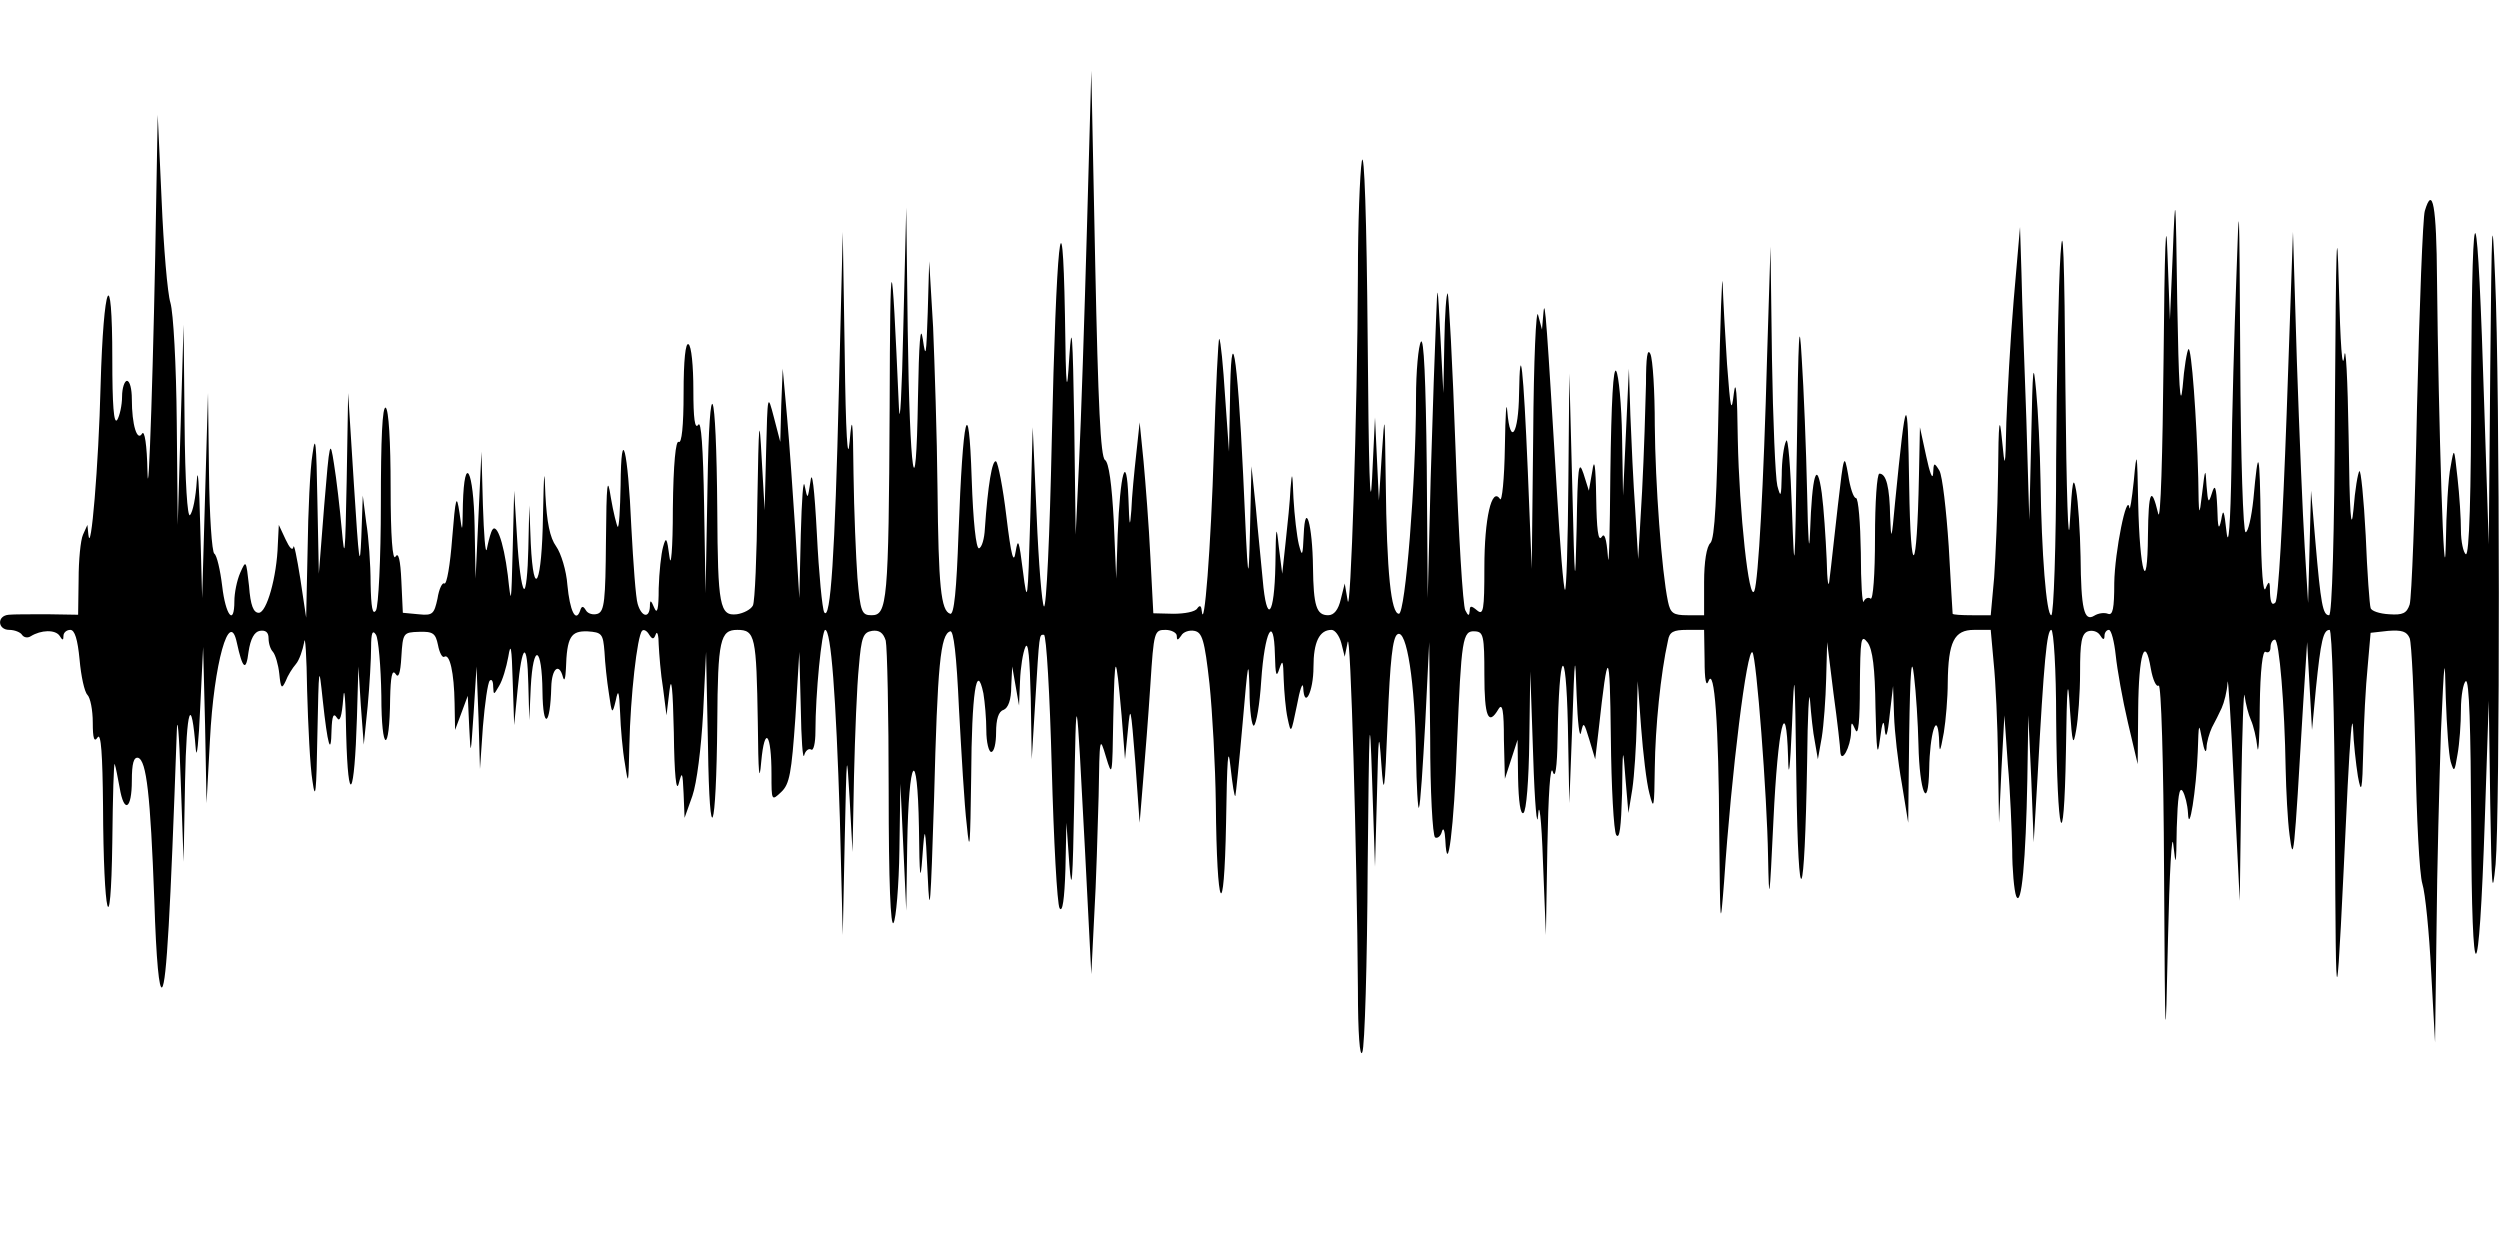
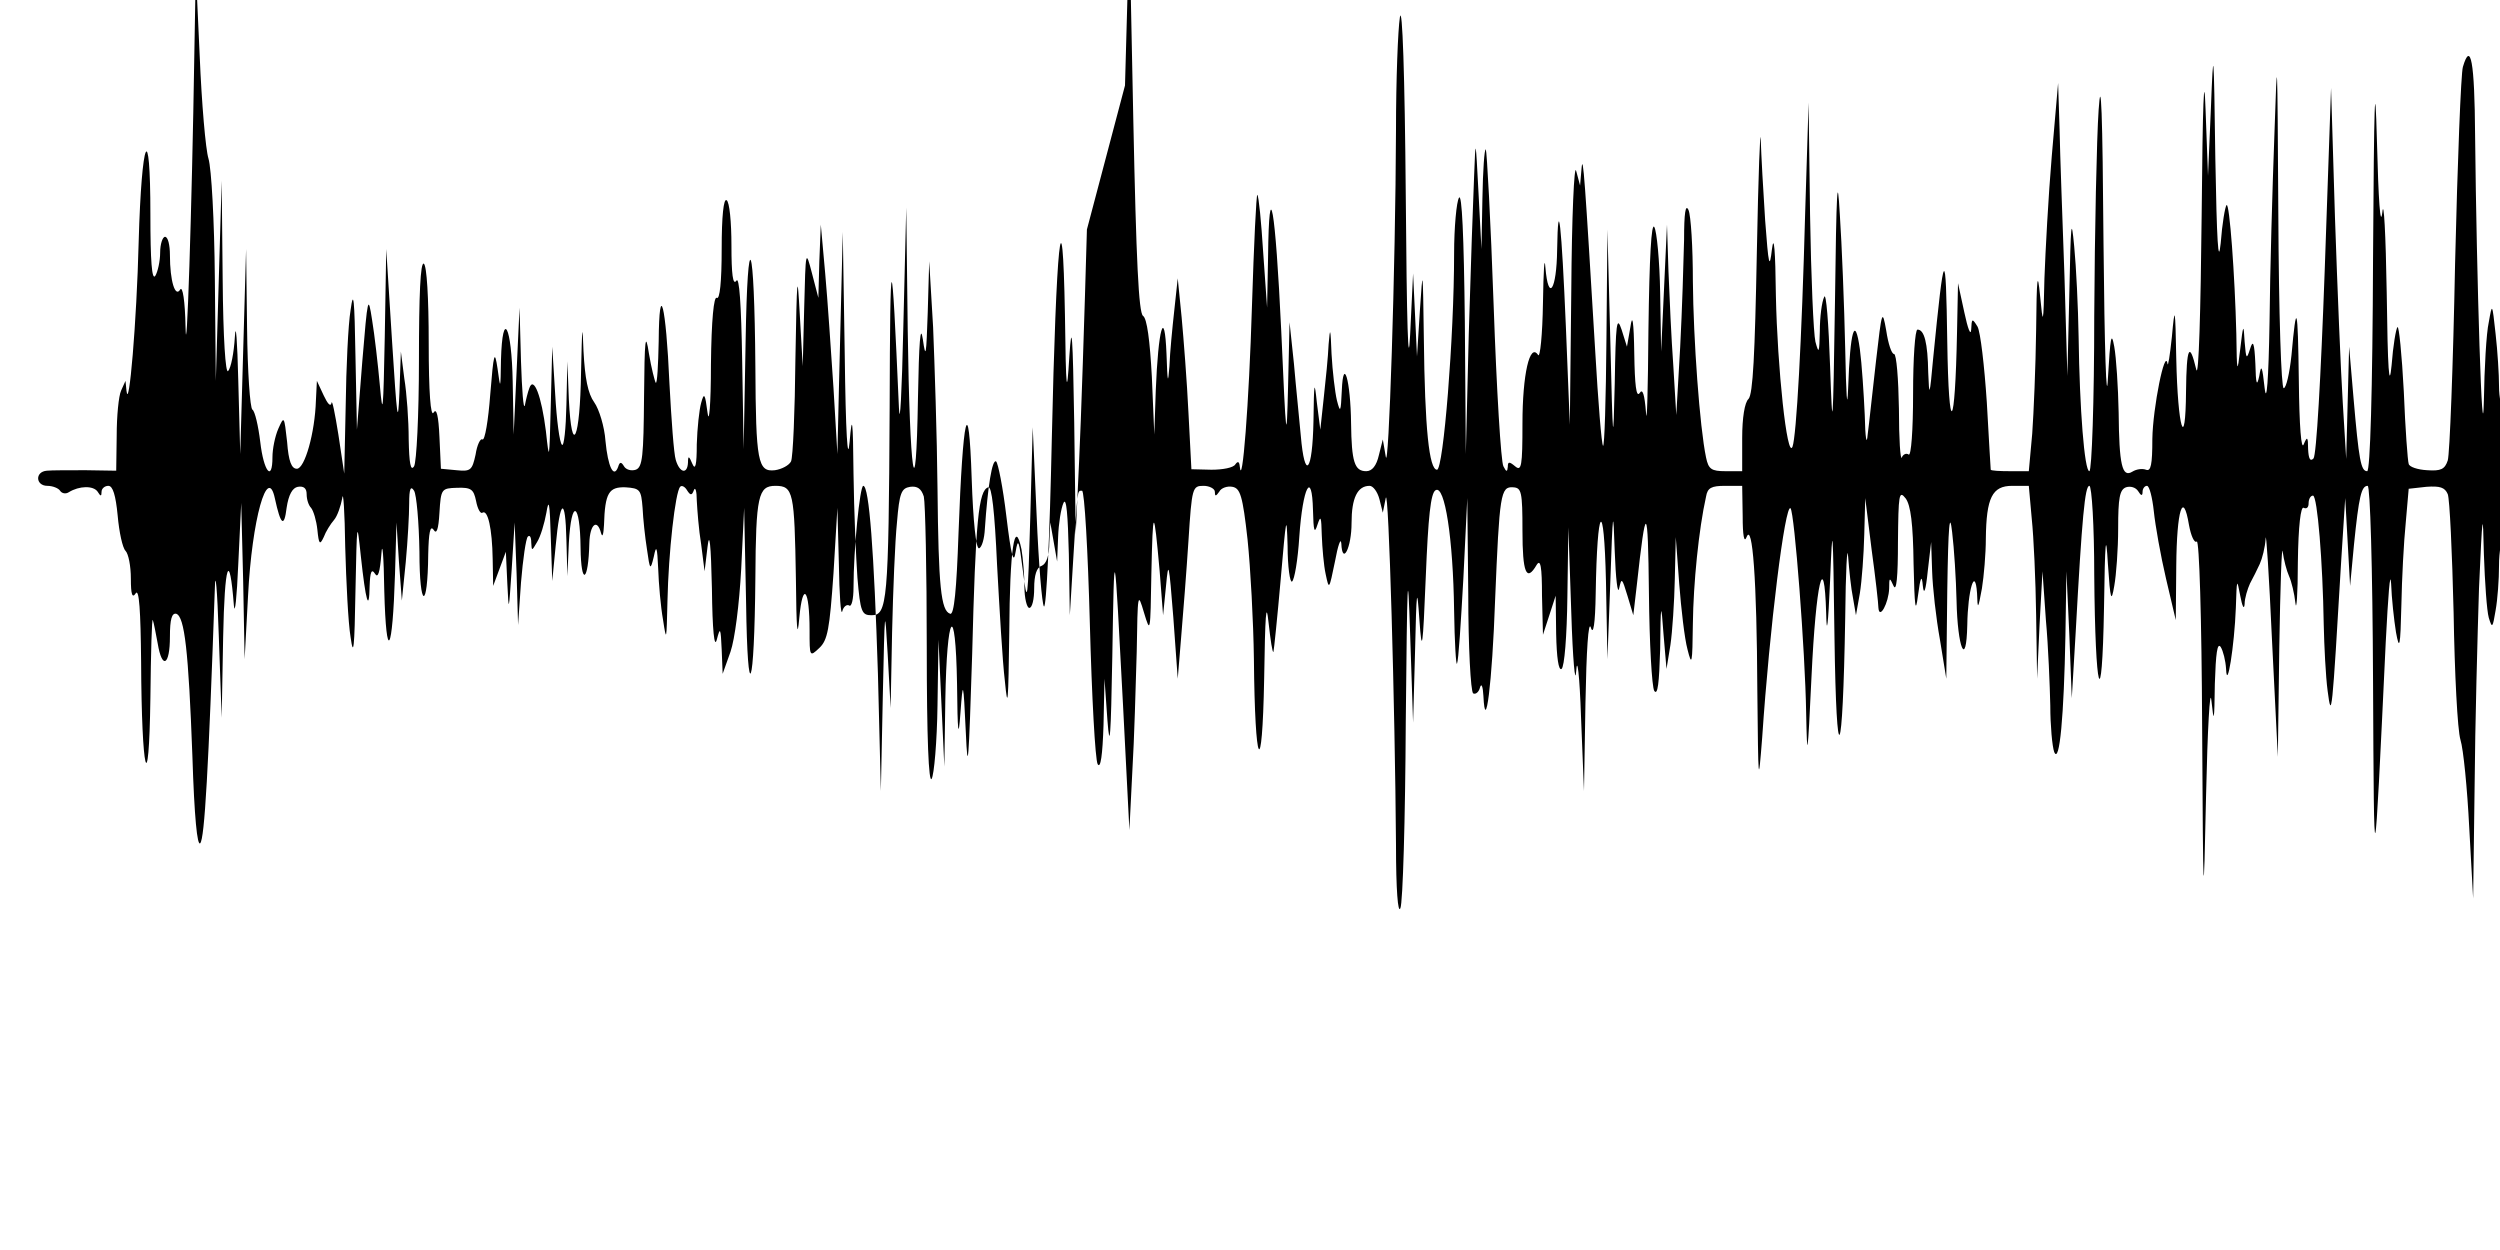
<svg xmlns="http://www.w3.org/2000/svg" version="1.0" width="512pt" height="256pt" viewBox="0 0 512 256" preserveAspectRatio="none">
  <g id="403581mp3">
    <g transform="translate(0,256) scale(0.1,-0.1)" stroke="none">
-       <path d="M2226 2090 c-5 -179 -12 -392 -16 -475 l-7 -150 -3 230 c-3 181 -5 210 -10 135 -5 -84 -7 -75 -9 85 -5 276 -18 149 -27 -258 -4 -191 -11 -344 -16 -339 -4 4 -11 89 -15 187 l-8 180 -5 -185 c-5 -175 -6 -181 -15 -110 -8 64 -10 70 -15 40 -4 -27 -9 -10 -19 73 -7 59 -17 109 -21 112 -8 5 -17 -50 -23 -138 -1 -20 -6 -38 -12 -40 -6 -1 -12 54 -15 143 -6 182 -18 133 -27 -113 -4 -115 -9 -167 -17 -164 -19 6 -24 55 -26 257 -1 107 -6 256 -9 330 l-8 135 -3 -105 c-3 -88 -4 -97 -10 -55 -5 34 -8 -6 -10 -120 -4 -246 -17 -159 -21 140 l-3 250 -6 -245 c-3 -135 -7 -209 -9 -165 -15 343 -18 343 -19 0 -2 -399 -5 -425 -37 -425 -20 0 -23 6 -29 77 -3 42 -7 137 -8 212 -1 114 -3 125 -8 66 -4 -46 -8 16 -10 180 l-4 250 -8 -325 c-8 -333 -17 -474 -30 -454 -4 7 -11 79 -15 160 -5 95 -10 134 -13 109 -6 -39 -6 -39 -12 -10 -3 17 -6 -28 -8 -100 l-3 -130 -8 135 c-5 74 -12 180 -17 235 l-9 100 -3 -75 -2 -75 -13 50 c-13 50 -13 49 -16 -70 l-3 -120 -6 105 c-5 93 -6 82 -9 -90 -1 -107 -5 -202 -9 -210 -4 -8 -19 -16 -33 -18 -35 -4 -39 17 -40 212 -2 264 -16 299 -20 51 l-4 -220 -3 180 c-2 119 -6 175 -12 165 -7 -10 -10 13 -10 72 0 48 -4 90 -10 93 -6 4 -10 -32 -10 -100 0 -68 -4 -104 -10 -100 -6 4 -11 -44 -12 -137 0 -83 -4 -124 -7 -98 -5 39 -7 42 -13 20 -4 -14 -8 -52 -9 -85 0 -43 -3 -54 -9 -40 -7 17 -9 17 -9 3 -1 -25 -17 -22 -25 5 -4 12 -9 83 -13 157 -7 161 -21 216 -22 86 -1 -49 -3 -87 -6 -85 -2 3 -9 30 -14 60 -7 46 -9 32 -10 -89 -1 -121 -3 -144 -17 -149 -9 -3 -20 0 -24 7 -6 10 -9 9 -12 -1 -9 -25 -21 0 -26 53 -2 29 -13 65 -23 79 -13 18 -19 49 -22 105 -2 61 -3 52 -5 -43 -2 -138 -19 -177 -25 -56 l-3 78 -2 -89 c-1 -49 -5 -86 -9 -82 -5 4 -11 51 -14 104 l-6 97 -3 -120 c-3 -115 -3 -117 -10 -53 -9 72 -25 114 -34 88 -3 -8 -7 -24 -9 -35 -3 -11 -6 30 -8 90 l-3 110 -6 -130 -6 -130 -2 108 c-2 115 -21 151 -24 45 -1 -61 -1 -62 -7 -18 -6 40 -8 33 -15 -53 -4 -53 -11 -95 -16 -92 -4 3 -11 -11 -14 -31 -7 -32 -10 -35 -39 -32 l-32 3 -3 65 c-2 44 -6 60 -12 50 -6 -10 -10 41 -10 142 0 94 -4 159 -10 163 -7 4 -10 -64 -10 -197 0 -114 -5 -210 -10 -218 -7 -11 -10 6 -11 55 0 39 -4 95 -9 125 l-7 55 -3 -85 c-3 -70 -5 -52 -15 105 l-12 190 -3 -180 c-3 -152 -4 -167 -10 -100 -4 44 -11 105 -16 135 -8 52 -9 48 -20 -85 l-11 -140 -3 150 c-2 119 -4 139 -10 95 -5 -30 -9 -118 -10 -195 l-3 -140 -12 80 c-7 44 -13 73 -14 65 -2 -9 -8 -2 -16 15 l-14 30 -2 -40 c-2 -67 -23 -140 -39 -140 -11 0 -17 15 -20 55 -6 53 -6 54 -18 27 -7 -16 -12 -42 -12 -58 0 -52 -18 -30 -25 31 -4 33 -11 63 -16 66 -5 3 -10 78 -11 167 l-2 162 -6 -210 -6 -210 -4 150 c-2 83 -5 123 -7 90 -2 -33 -8 -64 -14 -70 -5 -5 -10 65 -11 190 l-2 200 -6 -205 -6 -205 -2 210 c-1 118 -7 225 -13 245 -6 19 -14 114 -18 210 l-8 175 -3 -170 c-5 -322 -16 -650 -18 -560 -1 54 -6 85 -11 77 -10 -17 -21 17 -21 71 0 20 -4 37 -10 37 -5 0 -10 -15 -10 -32 0 -18 -5 -40 -10 -48 -7 -10 -10 31 -10 125 0 200 -18 159 -24 -55 -4 -163 -20 -351 -25 -305 l-2 20 -9 -20 c-5 -11 -9 -52 -9 -92 l-1 -72 -62 1 c-35 0 -71 0 -80 -1 -25 -2 -23 -31 1 -31 11 0 23 -5 26 -10 4 -6 12 -7 18 -3 21 13 50 14 59 1 6 -10 8 -10 8 0 0 6 6 12 14 12 9 0 15 -19 19 -61 3 -34 10 -66 16 -72 6 -6 11 -31 11 -57 0 -33 3 -41 10 -30 7 10 10 -36 11 -140 1 -229 16 -289 19 -75 1 94 3 166 5 160 2 -5 6 -27 10 -48 9 -54 25 -45 25 14 0 36 4 49 13 47 17 -6 25 -75 33 -291 4 -127 10 -185 16 -179 9 9 17 152 30 522 1 41 5 -1 8 -95 l6 -170 3 165 c3 152 13 180 22 65 2 -22 6 16 9 85 l6 125 4 -160 3 -160 7 130 c8 157 40 270 55 199 12 -55 19 -60 24 -19 4 27 12 41 23 43 12 2 18 -3 18 -15 0 -11 4 -23 9 -28 5 -6 11 -26 13 -45 3 -30 5 -32 13 -15 4 11 14 27 21 35 7 8 14 29 17 45 2 17 5 -28 6 -100 2 -71 6 -155 11 -185 6 -43 8 -23 10 95 3 144 3 147 11 71 10 -93 17 -117 18 -61 1 29 4 36 11 25 6 -10 10 2 13 40 2 30 5 -3 6 -75 4 -151 17 -129 22 35 l3 105 5 -80 6 -80 8 79 c4 43 7 97 7 120 0 30 3 37 10 26 5 -8 10 -64 11 -125 0 -118 17 -122 18 -5 1 44 4 60 11 50 6 -10 10 0 12 35 3 49 4 50 36 51 29 1 34 -3 39 -27 3 -16 9 -27 13 -24 11 7 20 -32 21 -95 l1 -55 13 35 13 35 3 -65 c3 -61 3 -59 9 30 l6 95 4 -105 3 -105 6 87 c4 48 10 90 14 94 4 4 7 -1 7 -12 1 -18 1 -18 12 1 7 11 15 38 19 60 5 31 7 20 9 -50 l3 -90 7 72 c9 97 20 103 22 12 l2 -74 3 68 c5 92 23 85 24 -10 1 -79 16 -71 18 10 1 38 16 51 24 20 3 -10 5 -2 6 17 2 66 10 78 44 77 30 -2 32 -5 35 -42 1 -22 5 -60 9 -85 6 -43 7 -44 14 -15 5 25 7 21 9 -25 1 -30 5 -77 10 -105 7 -46 7 -42 9 40 2 98 16 223 26 233 3 4 10 0 14 -7 7 -11 10 -11 14 0 3 8 6 -2 6 -21 1 -19 4 -60 9 -90 l7 -55 6 50 c4 34 7 6 9 -85 1 -87 5 -124 10 -105 7 27 8 24 10 -20 l2 -50 16 45 c9 26 18 97 22 170 l6 125 4 -195 c3 -217 17 -181 19 51 1 169 6 189 41 189 37 0 39 -13 42 -190 1 -105 3 -127 7 -80 7 76 21 59 21 -26 0 -54 0 -55 20 -36 17 16 21 38 29 153 l8 134 3 -115 c1 -63 4 -107 7 -97 2 9 9 15 14 12 5 -4 9 13 9 37 0 77 13 208 20 208 12 0 22 -134 30 -385 l6 -240 4 195 c4 183 4 188 10 85 l6 -110 3 155 c2 85 6 187 10 225 5 61 9 70 27 73 15 2 23 -4 28 -20 3 -13 6 -151 6 -308 0 -188 4 -280 10 -270 5 8 11 76 12 150 l2 135 6 -130 6 -130 2 135 c3 182 21 208 24 35 1 -103 3 -116 7 -60 5 68 6 68 11 -40 4 -91 6 -62 13 160 7 274 13 336 33 342 7 3 13 -48 18 -159 5 -90 11 -197 16 -238 6 -62 7 -45 9 100 1 171 11 237 25 170 3 -18 6 -52 6 -76 0 -24 5 -44 10 -44 6 0 10 18 10 40 0 27 5 43 15 46 10 4 16 21 16 48 l2 41 7 -40 7 -40 2 50 c1 28 6 59 11 70 6 13 9 -24 11 -105 l2 -125 7 115 c9 146 8 140 18 140 5 0 12 -122 16 -272 4 -150 11 -279 16 -288 6 -10 10 18 12 80 l2 95 6 -85 c5 -65 7 -35 10 130 4 246 4 244 22 -100 l13 -255 6 120 c4 66 7 176 9 245 2 121 2 124 15 80 13 -43 13 -41 15 80 3 138 5 139 17 5 l7 -90 6 60 c5 54 6 48 15 -65 l9 -125 7 85 c4 47 11 136 15 198 7 109 8 112 31 112 12 0 23 -6 23 -12 0 -10 2 -10 9 0 4 8 17 12 27 10 16 -3 21 -18 31 -108 6 -58 12 -168 13 -245 2 -223 17 -253 21 -40 2 131 4 162 9 115 4 -36 8 -63 10 -60 1 3 8 70 15 150 11 127 12 135 14 67 0 -43 5 -76 9 -73 5 3 12 44 15 92 7 102 26 138 28 54 1 -43 3 -49 9 -30 7 21 8 17 9 -21 1 -26 4 -62 8 -80 7 -33 7 -32 19 26 6 33 12 50 13 37 2 -46 21 -9 21 42 0 51 12 76 37 76 7 0 16 -12 20 -27 l7 -28 6 30 c6 30 19 -430 21 -710 0 -93 4 -142 9 -130 5 11 10 182 11 380 3 304 4 332 9 180 l6 -180 4 145 c3 130 4 137 9 65 5 -71 7 -60 13 89 5 123 10 171 20 177 19 12 36 -99 38 -246 1 -66 4 -115 6 -109 3 6 8 85 13 175 l8 164 2 -197 c0 -108 5 -199 10 -203 5 -3 12 3 14 12 3 10 6 2 7 -17 4 -83 18 24 24 197 9 216 11 232 37 230 17 -1 19 -9 19 -89 0 -86 8 -106 29 -70 8 13 11 -3 11 -63 l2 -80 13 40 13 40 1 -78 c1 -49 5 -76 11 -72 6 4 11 67 12 148 l2 142 6 -175 c3 -96 8 -150 10 -120 2 33 7 -5 10 -95 l6 -150 3 180 c2 109 6 170 11 155 5 -17 9 6 10 70 3 182 17 199 21 25 l3 -160 6 160 c5 148 6 153 9 60 2 -55 6 -89 9 -75 5 23 6 21 17 -15 l12 -40 7 60 c19 173 23 171 25 -15 1 -102 6 -192 11 -200 7 -10 10 16 12 85 1 98 2 99 7 30 l6 -70 8 49 c4 27 8 88 9 135 l2 86 7 -95 c4 -52 11 -113 17 -135 9 -36 10 -30 11 53 1 82 12 193 27 260 3 18 11 22 39 22 l35 0 1 -62 c0 -40 3 -56 8 -43 12 31 21 -86 22 -314 2 -192 2 -198 10 -96 15 224 47 480 58 469 8 -8 30 -292 32 -419 2 -100 3 -94 11 75 9 191 26 265 30 129 1 -49 4 -26 8 66 5 128 6 119 9 -115 4 -284 17 -261 22 40 1 96 4 153 6 125 2 -27 6 -66 10 -85 l6 -35 8 45 c4 25 8 79 9 120 l2 75 13 -105 c8 -58 14 -112 14 -120 2 -25 21 10 22 40 0 23 1 23 9 5 6 -13 9 19 9 89 1 99 2 108 16 90 10 -14 15 -51 16 -134 2 -89 4 -104 9 -65 5 39 8 44 10 20 2 -20 6 -10 10 30 l7 60 2 -60 c1 -33 8 -96 16 -140 l13 -80 2 180 c2 136 5 165 10 120 4 -33 8 -96 9 -140 2 -97 20 -141 22 -50 1 71 16 122 20 65 1 -34 2 -34 10 10 4 25 8 71 8 102 1 84 13 108 54 108 l34 0 6 -67 c4 -38 8 -126 9 -198 l2 -130 5 110 6 110 7 -100 c5 -55 8 -134 9 -175 0 -41 4 -84 8 -95 11 -27 20 75 23 239 l2 131 6 -130 5 -130 8 135 c13 237 19 300 28 300 5 0 10 -82 10 -182 2 -245 16 -294 20 -68 2 141 4 158 8 90 5 -75 7 -80 13 -45 4 22 8 75 8 118 0 62 3 79 16 84 9 3 20 0 25 -8 6 -10 9 -10 9 -1 0 6 4 12 9 12 5 0 11 -24 14 -52 3 -29 14 -91 25 -138 l20 -85 1 112 c1 114 14 155 26 83 4 -22 11 -38 16 -34 5 3 10 -152 11 -383 2 -373 3 -378 8 -138 3 138 8 225 11 195 5 -48 6 -44 7 35 2 62 5 85 12 75 5 -8 10 -28 11 -45 2 -47 17 47 20 125 2 60 2 62 9 25 4 -22 8 -30 9 -17 0 12 6 31 11 42 6 11 15 29 20 40 5 11 11 34 12 52 1 18 7 -75 13 -207 l12 -240 3 225 c2 124 5 212 7 195 2 -16 8 -39 13 -50 5 -11 11 -36 13 -55 2 -19 5 18 5 83 1 76 6 116 12 112 6 -3 10 1 10 9 0 9 4 16 9 16 9 0 20 -136 22 -264 1 -45 4 -106 8 -136 8 -61 9 -52 28 270 l8 125 5 -90 5 -90 8 85 c10 98 15 120 28 120 5 0 10 -162 11 -402 2 -425 2 -425 26 82 5 96 9 150 11 120 1 -30 6 -75 10 -100 7 -38 9 -31 11 55 1 55 5 131 9 170 l6 69 36 4 c28 2 38 -1 44 -15 4 -10 9 -119 12 -243 2 -124 8 -241 14 -260 6 -19 14 -100 18 -180 l8 -145 3 230 c1 127 6 309 9 405 7 157 8 164 10 70 2 -58 6 -116 10 -130 7 -23 8 -21 14 15 4 22 7 63 7 92 0 28 5 55 10 58 7 4 10 -96 11 -292 1 -360 16 -354 28 11 l8 241 3 -210 c3 -176 4 -196 11 -125 9 105 9 975 -1 1200 -6 147 -7 125 -10 -190 l-3 -355 -9 275 c-14 457 -25 485 -27 67 0 -243 -4 -366 -11 -362 -5 3 -10 26 -10 49 0 24 -3 72 -7 107 -7 64 -7 64 -14 24 -5 -22 -9 -94 -10 -160 -3 -131 -15 249 -18 543 -1 151 -9 194 -25 140 -4 -13 -11 -194 -16 -403 -4 -209 -11 -390 -15 -403 -6 -18 -14 -22 -42 -20 -20 1 -37 7 -38 13 -2 5 -7 72 -10 148 -4 76 -10 136 -13 132 -3 -3 -9 -38 -12 -78 -5 -52 -8 -10 -10 148 -2 121 -6 195 -9 165 -4 -33 -8 25 -11 145 -4 149 -6 88 -8 -237 -1 -278 -6 -438 -12 -438 -13 0 -17 23 -28 150 l-9 105 -3 -115 -3 -115 -7 115 c-4 63 -11 234 -16 380 l-8 265 -13 -374 c-8 -221 -17 -379 -23 -385 -7 -7 -10 0 -11 19 0 26 -2 27 -9 10 -5 -13 -9 36 -10 130 -2 157 -5 164 -15 53 -4 -38 -11 -68 -16 -68 -5 0 -10 148 -11 358 -2 331 -2 343 -8 162 -4 -107 -9 -280 -10 -385 -2 -119 -6 -169 -10 -135 -5 46 -7 50 -11 25 -5 -23 -7 -17 -8 25 -2 44 -5 50 -11 30 -7 -22 -8 -21 -11 15 -2 38 -3 37 -9 -15 -6 -52 -7 -50 -8 31 -3 121 -14 270 -20 264 -3 -3 -9 -38 -12 -78 -5 -49 -8 5 -11 173 -3 228 -4 235 -9 105 l-6 -140 -5 135 c-3 89 -6 15 -8 -215 -2 -197 -6 -336 -11 -317 -14 59 -20 47 -21 -44 -1 -129 -17 -76 -20 66 -2 108 -3 111 -9 45 -4 -38 -8 -63 -9 -55 -5 34 -30 -90 -31 -154 0 -53 -3 -67 -13 -63 -8 3 -20 1 -28 -4 -21 -13 -27 14 -28 121 -1 52 -5 113 -9 135 -6 33 -8 20 -13 -65 -3 -60 -7 58 -9 275 -2 272 -5 350 -10 275 -4 -58 -8 -248 -9 -422 0 -175 -5 -318 -10 -318 -10 0 -20 127 -22 275 -1 61 -5 144 -9 185 -6 64 -7 50 -10 -95 l-4 -170 -6 205 c-4 113 -9 248 -10 300 l-3 95 -13 -150 c-7 -82 -13 -195 -15 -250 -2 -98 -3 -98 -9 -35 -5 52 -7 39 -8 -71 -1 -75 -5 -170 -8 -212 l-7 -77 -38 0 c-22 0 -39 1 -40 3 0 1 -4 63 -8 138 -5 75 -13 144 -19 155 -11 18 -12 17 -13 -6 -1 -14 -7 2 -14 35 l-13 60 -2 -100 c-4 -206 -17 -219 -20 -20 -3 200 -6 197 -29 -35 -7 -77 -8 -80 -10 -28 -1 61 -8 88 -22 88 -5 0 -9 -59 -9 -131 0 -76 -4 -128 -9 -125 -5 4 -12 0 -14 -6 -3 -7 -6 38 -6 100 -1 61 -5 112 -10 112 -5 0 -12 21 -16 48 -8 45 -9 42 -21 -63 -7 -60 -14 -128 -17 -150 -2 -24 -5 -8 -6 40 -2 44 -6 105 -10 135 -10 72 -20 38 -24 -80 -2 -50 -4 -17 -6 80 -2 91 -7 215 -11 275 -5 90 -7 56 -10 -180 -4 -263 -5 -275 -10 -130 -3 88 -8 152 -12 142 -5 -10 -9 -42 -9 -70 -1 -45 -2 -48 -9 -22 -4 17 -9 134 -11 260 l-3 230 -7 -225 c-7 -264 -18 -459 -26 -480 -11 -27 -31 162 -34 310 -1 93 -4 127 -8 95 -5 -43 -7 -35 -14 59 -4 60 -8 134 -9 165 -1 31 -5 -73 -8 -231 -4 -210 -8 -290 -17 -300 -8 -7 -13 -39 -13 -80 l0 -68 -34 0 c-29 0 -35 4 -40 28 -13 62 -26 242 -27 361 0 69 -4 135 -9 146 -6 13 -9 -6 -9 -61 -1 -44 -4 -143 -8 -220 l-8 -139 -6 100 c-4 55 -8 143 -10 195 l-3 95 -6 -130 -6 -130 -2 120 c-1 66 -7 127 -12 135 -6 10 -10 -60 -12 -210 -1 -124 -3 -200 -5 -170 -3 38 -7 50 -13 40 -7 -10 -10 17 -11 80 -1 69 -4 84 -8 55 l-7 -40 -11 35 c-10 30 -12 13 -14 -110 -3 -134 -4 -127 -9 85 l-6 230 -2 -224 c-1 -123 -4 -222 -7 -219 -3 3 -10 90 -16 194 -21 349 -25 409 -28 374 l-3 -35 -8 30 c-4 17 -9 -93 -10 -245 l-3 -275 -8 199 c-9 213 -16 277 -18 159 -1 -82 -18 -108 -24 -36 -2 27 -4 -6 -5 -72 -1 -66 -6 -114 -10 -107 -17 26 -32 -40 -32 -140 0 -88 -2 -99 -15 -88 -12 10 -15 10 -15 -1 -1 -11 -3 -11 -9 1 -5 8 -14 157 -20 329 -6 173 -14 317 -16 320 -3 2 -6 -43 -7 -100 l-2 -104 -6 115 c-6 114 -6 114 -9 35 -2 -44 -7 -190 -11 -325 l-6 -245 -2 270 c-2 179 -6 265 -12 255 -5 -8 -10 -60 -10 -115 0 -171 -22 -442 -35 -442 -16 0 -25 83 -27 271 -2 143 -2 146 -8 56 l-6 -95 -4 85 -4 85 -6 -125 c-4 -81 -7 21 -9 285 -2 247 -7 392 -12 365 -4 -25 -8 -129 -8 -231 -1 -285 -15 -708 -21 -669 l-6 35 -8 -32 c-5 -22 -14 -33 -26 -33 -24 0 -30 19 -31 98 -1 88 -16 139 -19 67 -2 -44 -3 -47 -10 -20 -4 17 -9 59 -11 95 -2 53 -3 57 -6 20 -1 -25 -6 -74 -10 -110 l-7 -65 -7 55 c-5 48 -6 44 -7 -37 -2 -106 -18 -124 -26 -30 -3 34 -10 100 -14 147 l-9 85 -3 -130 c-3 -123 -4 -116 -14 112 -12 254 -25 329 -27 152 l-2 -104 -8 113 c-4 63 -9 115 -12 118 -2 2 -7 -100 -11 -228 -6 -200 -20 -377 -25 -328 -1 10 -4 11 -9 4 -4 -7 -26 -11 -49 -11 l-41 1 -6 115 c-3 64 -10 152 -14 196 l-8 80 -7 -65 c-4 -36 -9 -87 -10 -115 -3 -39 -4 -34 -6 25 -4 99 -17 52 -22 -75 l-3 -90 -5 118 c-4 75 -10 120 -18 125 -9 6 -14 113 -20 402 l-8 395 -9 -325z" />
+       <path d="M2226 2090 c-5 -179 -12 -392 -16 -475 l-7 -150 -3 230 c-3 181 -5 210 -10 135 -5 -84 -7 -75 -9 85 -5 276 -18 149 -27 -258 -4 -191 -11 -344 -16 -339 -4 4 -11 89 -15 187 l-8 180 -5 -185 c-5 -175 -6 -181 -15 -110 -8 64 -10 70 -15 40 -4 -27 -9 -10 -19 73 -7 59 -17 109 -21 112 -8 5 -17 -50 -23 -138 -1 -20 -6 -38 -12 -40 -6 -1 -12 54 -15 143 -6 182 -18 133 -27 -113 -4 -115 -9 -167 -17 -164 -19 6 -24 55 -26 257 -1 107 -6 256 -9 330 l-8 135 -3 -105 c-3 -88 -4 -97 -10 -55 -5 34 -8 -6 -10 -120 -4 -246 -17 -159 -21 140 l-3 250 -6 -245 c-3 -135 -7 -209 -9 -165 -15 343 -18 343 -19 0 -2 -399 -5 -425 -37 -425 -20 0 -23 6 -29 77 -3 42 -7 137 -8 212 -1 114 -3 125 -8 66 -4 -46 -8 16 -10 180 l-4 250 -8 -325 l-3 -130 -8 135 c-5 74 -12 180 -17 235 l-9 100 -3 -75 -2 -75 -13 50 c-13 50 -13 49 -16 -70 l-3 -120 -6 105 c-5 93 -6 82 -9 -90 -1 -107 -5 -202 -9 -210 -4 -8 -19 -16 -33 -18 -35 -4 -39 17 -40 212 -2 264 -16 299 -20 51 l-4 -220 -3 180 c-2 119 -6 175 -12 165 -7 -10 -10 13 -10 72 0 48 -4 90 -10 93 -6 4 -10 -32 -10 -100 0 -68 -4 -104 -10 -100 -6 4 -11 -44 -12 -137 0 -83 -4 -124 -7 -98 -5 39 -7 42 -13 20 -4 -14 -8 -52 -9 -85 0 -43 -3 -54 -9 -40 -7 17 -9 17 -9 3 -1 -25 -17 -22 -25 5 -4 12 -9 83 -13 157 -7 161 -21 216 -22 86 -1 -49 -3 -87 -6 -85 -2 3 -9 30 -14 60 -7 46 -9 32 -10 -89 -1 -121 -3 -144 -17 -149 -9 -3 -20 0 -24 7 -6 10 -9 9 -12 -1 -9 -25 -21 0 -26 53 -2 29 -13 65 -23 79 -13 18 -19 49 -22 105 -2 61 -3 52 -5 -43 -2 -138 -19 -177 -25 -56 l-3 78 -2 -89 c-1 -49 -5 -86 -9 -82 -5 4 -11 51 -14 104 l-6 97 -3 -120 c-3 -115 -3 -117 -10 -53 -9 72 -25 114 -34 88 -3 -8 -7 -24 -9 -35 -3 -11 -6 30 -8 90 l-3 110 -6 -130 -6 -130 -2 108 c-2 115 -21 151 -24 45 -1 -61 -1 -62 -7 -18 -6 40 -8 33 -15 -53 -4 -53 -11 -95 -16 -92 -4 3 -11 -11 -14 -31 -7 -32 -10 -35 -39 -32 l-32 3 -3 65 c-2 44 -6 60 -12 50 -6 -10 -10 41 -10 142 0 94 -4 159 -10 163 -7 4 -10 -64 -10 -197 0 -114 -5 -210 -10 -218 -7 -11 -10 6 -11 55 0 39 -4 95 -9 125 l-7 55 -3 -85 c-3 -70 -5 -52 -15 105 l-12 190 -3 -180 c-3 -152 -4 -167 -10 -100 -4 44 -11 105 -16 135 -8 52 -9 48 -20 -85 l-11 -140 -3 150 c-2 119 -4 139 -10 95 -5 -30 -9 -118 -10 -195 l-3 -140 -12 80 c-7 44 -13 73 -14 65 -2 -9 -8 -2 -16 15 l-14 30 -2 -40 c-2 -67 -23 -140 -39 -140 -11 0 -17 15 -20 55 -6 53 -6 54 -18 27 -7 -16 -12 -42 -12 -58 0 -52 -18 -30 -25 31 -4 33 -11 63 -16 66 -5 3 -10 78 -11 167 l-2 162 -6 -210 -6 -210 -4 150 c-2 83 -5 123 -7 90 -2 -33 -8 -64 -14 -70 -5 -5 -10 65 -11 190 l-2 200 -6 -205 -6 -205 -2 210 c-1 118 -7 225 -13 245 -6 19 -14 114 -18 210 l-8 175 -3 -170 c-5 -322 -16 -650 -18 -560 -1 54 -6 85 -11 77 -10 -17 -21 17 -21 71 0 20 -4 37 -10 37 -5 0 -10 -15 -10 -32 0 -18 -5 -40 -10 -48 -7 -10 -10 31 -10 125 0 200 -18 159 -24 -55 -4 -163 -20 -351 -25 -305 l-2 20 -9 -20 c-5 -11 -9 -52 -9 -92 l-1 -72 -62 1 c-35 0 -71 0 -80 -1 -25 -2 -23 -31 1 -31 11 0 23 -5 26 -10 4 -6 12 -7 18 -3 21 13 50 14 59 1 6 -10 8 -10 8 0 0 6 6 12 14 12 9 0 15 -19 19 -61 3 -34 10 -66 16 -72 6 -6 11 -31 11 -57 0 -33 3 -41 10 -30 7 10 10 -36 11 -140 1 -229 16 -289 19 -75 1 94 3 166 5 160 2 -5 6 -27 10 -48 9 -54 25 -45 25 14 0 36 4 49 13 47 17 -6 25 -75 33 -291 4 -127 10 -185 16 -179 9 9 17 152 30 522 1 41 5 -1 8 -95 l6 -170 3 165 c3 152 13 180 22 65 2 -22 6 16 9 85 l6 125 4 -160 3 -160 7 130 c8 157 40 270 55 199 12 -55 19 -60 24 -19 4 27 12 41 23 43 12 2 18 -3 18 -15 0 -11 4 -23 9 -28 5 -6 11 -26 13 -45 3 -30 5 -32 13 -15 4 11 14 27 21 35 7 8 14 29 17 45 2 17 5 -28 6 -100 2 -71 6 -155 11 -185 6 -43 8 -23 10 95 3 144 3 147 11 71 10 -93 17 -117 18 -61 1 29 4 36 11 25 6 -10 10 2 13 40 2 30 5 -3 6 -75 4 -151 17 -129 22 35 l3 105 5 -80 6 -80 8 79 c4 43 7 97 7 120 0 30 3 37 10 26 5 -8 10 -64 11 -125 0 -118 17 -122 18 -5 1 44 4 60 11 50 6 -10 10 0 12 35 3 49 4 50 36 51 29 1 34 -3 39 -27 3 -16 9 -27 13 -24 11 7 20 -32 21 -95 l1 -55 13 35 13 35 3 -65 c3 -61 3 -59 9 30 l6 95 4 -105 3 -105 6 87 c4 48 10 90 14 94 4 4 7 -1 7 -12 1 -18 1 -18 12 1 7 11 15 38 19 60 5 31 7 20 9 -50 l3 -90 7 72 c9 97 20 103 22 12 l2 -74 3 68 c5 92 23 85 24 -10 1 -79 16 -71 18 10 1 38 16 51 24 20 3 -10 5 -2 6 17 2 66 10 78 44 77 30 -2 32 -5 35 -42 1 -22 5 -60 9 -85 6 -43 7 -44 14 -15 5 25 7 21 9 -25 1 -30 5 -77 10 -105 7 -46 7 -42 9 40 2 98 16 223 26 233 3 4 10 0 14 -7 7 -11 10 -11 14 0 3 8 6 -2 6 -21 1 -19 4 -60 9 -90 l7 -55 6 50 c4 34 7 6 9 -85 1 -87 5 -124 10 -105 7 27 8 24 10 -20 l2 -50 16 45 c9 26 18 97 22 170 l6 125 4 -195 c3 -217 17 -181 19 51 1 169 6 189 41 189 37 0 39 -13 42 -190 1 -105 3 -127 7 -80 7 76 21 59 21 -26 0 -54 0 -55 20 -36 17 16 21 38 29 153 l8 134 3 -115 c1 -63 4 -107 7 -97 2 9 9 15 14 12 5 -4 9 13 9 37 0 77 13 208 20 208 12 0 22 -134 30 -385 l6 -240 4 195 c4 183 4 188 10 85 l6 -110 3 155 c2 85 6 187 10 225 5 61 9 70 27 73 15 2 23 -4 28 -20 3 -13 6 -151 6 -308 0 -188 4 -280 10 -270 5 8 11 76 12 150 l2 135 6 -130 6 -130 2 135 c3 182 21 208 24 35 1 -103 3 -116 7 -60 5 68 6 68 11 -40 4 -91 6 -62 13 160 7 274 13 336 33 342 7 3 13 -48 18 -159 5 -90 11 -197 16 -238 6 -62 7 -45 9 100 1 171 11 237 25 170 3 -18 6 -52 6 -76 0 -24 5 -44 10 -44 6 0 10 18 10 40 0 27 5 43 15 46 10 4 16 21 16 48 l2 41 7 -40 7 -40 2 50 c1 28 6 59 11 70 6 13 9 -24 11 -105 l2 -125 7 115 c9 146 8 140 18 140 5 0 12 -122 16 -272 4 -150 11 -279 16 -288 6 -10 10 18 12 80 l2 95 6 -85 c5 -65 7 -35 10 130 4 246 4 244 22 -100 l13 -255 6 120 c4 66 7 176 9 245 2 121 2 124 15 80 13 -43 13 -41 15 80 3 138 5 139 17 5 l7 -90 6 60 c5 54 6 48 15 -65 l9 -125 7 85 c4 47 11 136 15 198 7 109 8 112 31 112 12 0 23 -6 23 -12 0 -10 2 -10 9 0 4 8 17 12 27 10 16 -3 21 -18 31 -108 6 -58 12 -168 13 -245 2 -223 17 -253 21 -40 2 131 4 162 9 115 4 -36 8 -63 10 -60 1 3 8 70 15 150 11 127 12 135 14 67 0 -43 5 -76 9 -73 5 3 12 44 15 92 7 102 26 138 28 54 1 -43 3 -49 9 -30 7 21 8 17 9 -21 1 -26 4 -62 8 -80 7 -33 7 -32 19 26 6 33 12 50 13 37 2 -46 21 -9 21 42 0 51 12 76 37 76 7 0 16 -12 20 -27 l7 -28 6 30 c6 30 19 -430 21 -710 0 -93 4 -142 9 -130 5 11 10 182 11 380 3 304 4 332 9 180 l6 -180 4 145 c3 130 4 137 9 65 5 -71 7 -60 13 89 5 123 10 171 20 177 19 12 36 -99 38 -246 1 -66 4 -115 6 -109 3 6 8 85 13 175 l8 164 2 -197 c0 -108 5 -199 10 -203 5 -3 12 3 14 12 3 10 6 2 7 -17 4 -83 18 24 24 197 9 216 11 232 37 230 17 -1 19 -9 19 -89 0 -86 8 -106 29 -70 8 13 11 -3 11 -63 l2 -80 13 40 13 40 1 -78 c1 -49 5 -76 11 -72 6 4 11 67 12 148 l2 142 6 -175 c3 -96 8 -150 10 -120 2 33 7 -5 10 -95 l6 -150 3 180 c2 109 6 170 11 155 5 -17 9 6 10 70 3 182 17 199 21 25 l3 -160 6 160 c5 148 6 153 9 60 2 -55 6 -89 9 -75 5 23 6 21 17 -15 l12 -40 7 60 c19 173 23 171 25 -15 1 -102 6 -192 11 -200 7 -10 10 16 12 85 1 98 2 99 7 30 l6 -70 8 49 c4 27 8 88 9 135 l2 86 7 -95 c4 -52 11 -113 17 -135 9 -36 10 -30 11 53 1 82 12 193 27 260 3 18 11 22 39 22 l35 0 1 -62 c0 -40 3 -56 8 -43 12 31 21 -86 22 -314 2 -192 2 -198 10 -96 15 224 47 480 58 469 8 -8 30 -292 32 -419 2 -100 3 -94 11 75 9 191 26 265 30 129 1 -49 4 -26 8 66 5 128 6 119 9 -115 4 -284 17 -261 22 40 1 96 4 153 6 125 2 -27 6 -66 10 -85 l6 -35 8 45 c4 25 8 79 9 120 l2 75 13 -105 c8 -58 14 -112 14 -120 2 -25 21 10 22 40 0 23 1 23 9 5 6 -13 9 19 9 89 1 99 2 108 16 90 10 -14 15 -51 16 -134 2 -89 4 -104 9 -65 5 39 8 44 10 20 2 -20 6 -10 10 30 l7 60 2 -60 c1 -33 8 -96 16 -140 l13 -80 2 180 c2 136 5 165 10 120 4 -33 8 -96 9 -140 2 -97 20 -141 22 -50 1 71 16 122 20 65 1 -34 2 -34 10 10 4 25 8 71 8 102 1 84 13 108 54 108 l34 0 6 -67 c4 -38 8 -126 9 -198 l2 -130 5 110 6 110 7 -100 c5 -55 8 -134 9 -175 0 -41 4 -84 8 -95 11 -27 20 75 23 239 l2 131 6 -130 5 -130 8 135 c13 237 19 300 28 300 5 0 10 -82 10 -182 2 -245 16 -294 20 -68 2 141 4 158 8 90 5 -75 7 -80 13 -45 4 22 8 75 8 118 0 62 3 79 16 84 9 3 20 0 25 -8 6 -10 9 -10 9 -1 0 6 4 12 9 12 5 0 11 -24 14 -52 3 -29 14 -91 25 -138 l20 -85 1 112 c1 114 14 155 26 83 4 -22 11 -38 16 -34 5 3 10 -152 11 -383 2 -373 3 -378 8 -138 3 138 8 225 11 195 5 -48 6 -44 7 35 2 62 5 85 12 75 5 -8 10 -28 11 -45 2 -47 17 47 20 125 2 60 2 62 9 25 4 -22 8 -30 9 -17 0 12 6 31 11 42 6 11 15 29 20 40 5 11 11 34 12 52 1 18 7 -75 13 -207 l12 -240 3 225 c2 124 5 212 7 195 2 -16 8 -39 13 -50 5 -11 11 -36 13 -55 2 -19 5 18 5 83 1 76 6 116 12 112 6 -3 10 1 10 9 0 9 4 16 9 16 9 0 20 -136 22 -264 1 -45 4 -106 8 -136 8 -61 9 -52 28 270 l8 125 5 -90 5 -90 8 85 c10 98 15 120 28 120 5 0 10 -162 11 -402 2 -425 2 -425 26 82 5 96 9 150 11 120 1 -30 6 -75 10 -100 7 -38 9 -31 11 55 1 55 5 131 9 170 l6 69 36 4 c28 2 38 -1 44 -15 4 -10 9 -119 12 -243 2 -124 8 -241 14 -260 6 -19 14 -100 18 -180 l8 -145 3 230 c1 127 6 309 9 405 7 157 8 164 10 70 2 -58 6 -116 10 -130 7 -23 8 -21 14 15 4 22 7 63 7 92 0 28 5 55 10 58 7 4 10 -96 11 -292 1 -360 16 -354 28 11 l8 241 3 -210 c3 -176 4 -196 11 -125 9 105 9 975 -1 1200 -6 147 -7 125 -10 -190 l-3 -355 -9 275 c-14 457 -25 485 -27 67 0 -243 -4 -366 -11 -362 -5 3 -10 26 -10 49 0 24 -3 72 -7 107 -7 64 -7 64 -14 24 -5 -22 -9 -94 -10 -160 -3 -131 -15 249 -18 543 -1 151 -9 194 -25 140 -4 -13 -11 -194 -16 -403 -4 -209 -11 -390 -15 -403 -6 -18 -14 -22 -42 -20 -20 1 -37 7 -38 13 -2 5 -7 72 -10 148 -4 76 -10 136 -13 132 -3 -3 -9 -38 -12 -78 -5 -52 -8 -10 -10 148 -2 121 -6 195 -9 165 -4 -33 -8 25 -11 145 -4 149 -6 88 -8 -237 -1 -278 -6 -438 -12 -438 -13 0 -17 23 -28 150 l-9 105 -3 -115 -3 -115 -7 115 c-4 63 -11 234 -16 380 l-8 265 -13 -374 c-8 -221 -17 -379 -23 -385 -7 -7 -10 0 -11 19 0 26 -2 27 -9 10 -5 -13 -9 36 -10 130 -2 157 -5 164 -15 53 -4 -38 -11 -68 -16 -68 -5 0 -10 148 -11 358 -2 331 -2 343 -8 162 -4 -107 -9 -280 -10 -385 -2 -119 -6 -169 -10 -135 -5 46 -7 50 -11 25 -5 -23 -7 -17 -8 25 -2 44 -5 50 -11 30 -7 -22 -8 -21 -11 15 -2 38 -3 37 -9 -15 -6 -52 -7 -50 -8 31 -3 121 -14 270 -20 264 -3 -3 -9 -38 -12 -78 -5 -49 -8 5 -11 173 -3 228 -4 235 -9 105 l-6 -140 -5 135 c-3 89 -6 15 -8 -215 -2 -197 -6 -336 -11 -317 -14 59 -20 47 -21 -44 -1 -129 -17 -76 -20 66 -2 108 -3 111 -9 45 -4 -38 -8 -63 -9 -55 -5 34 -30 -90 -31 -154 0 -53 -3 -67 -13 -63 -8 3 -20 1 -28 -4 -21 -13 -27 14 -28 121 -1 52 -5 113 -9 135 -6 33 -8 20 -13 -65 -3 -60 -7 58 -9 275 -2 272 -5 350 -10 275 -4 -58 -8 -248 -9 -422 0 -175 -5 -318 -10 -318 -10 0 -20 127 -22 275 -1 61 -5 144 -9 185 -6 64 -7 50 -10 -95 l-4 -170 -6 205 c-4 113 -9 248 -10 300 l-3 95 -13 -150 c-7 -82 -13 -195 -15 -250 -2 -98 -3 -98 -9 -35 -5 52 -7 39 -8 -71 -1 -75 -5 -170 -8 -212 l-7 -77 -38 0 c-22 0 -39 1 -40 3 0 1 -4 63 -8 138 -5 75 -13 144 -19 155 -11 18 -12 17 -13 -6 -1 -14 -7 2 -14 35 l-13 60 -2 -100 c-4 -206 -17 -219 -20 -20 -3 200 -6 197 -29 -35 -7 -77 -8 -80 -10 -28 -1 61 -8 88 -22 88 -5 0 -9 -59 -9 -131 0 -76 -4 -128 -9 -125 -5 4 -12 0 -14 -6 -3 -7 -6 38 -6 100 -1 61 -5 112 -10 112 -5 0 -12 21 -16 48 -8 45 -9 42 -21 -63 -7 -60 -14 -128 -17 -150 -2 -24 -5 -8 -6 40 -2 44 -6 105 -10 135 -10 72 -20 38 -24 -80 -2 -50 -4 -17 -6 80 -2 91 -7 215 -11 275 -5 90 -7 56 -10 -180 -4 -263 -5 -275 -10 -130 -3 88 -8 152 -12 142 -5 -10 -9 -42 -9 -70 -1 -45 -2 -48 -9 -22 -4 17 -9 134 -11 260 l-3 230 -7 -225 c-7 -264 -18 -459 -26 -480 -11 -27 -31 162 -34 310 -1 93 -4 127 -8 95 -5 -43 -7 -35 -14 59 -4 60 -8 134 -9 165 -1 31 -5 -73 -8 -231 -4 -210 -8 -290 -17 -300 -8 -7 -13 -39 -13 -80 l0 -68 -34 0 c-29 0 -35 4 -40 28 -13 62 -26 242 -27 361 0 69 -4 135 -9 146 -6 13 -9 -6 -9 -61 -1 -44 -4 -143 -8 -220 l-8 -139 -6 100 c-4 55 -8 143 -10 195 l-3 95 -6 -130 -6 -130 -2 120 c-1 66 -7 127 -12 135 -6 10 -10 -60 -12 -210 -1 -124 -3 -200 -5 -170 -3 38 -7 50 -13 40 -7 -10 -10 17 -11 80 -1 69 -4 84 -8 55 l-7 -40 -11 35 c-10 30 -12 13 -14 -110 -3 -134 -4 -127 -9 85 l-6 230 -2 -224 c-1 -123 -4 -222 -7 -219 -3 3 -10 90 -16 194 -21 349 -25 409 -28 374 l-3 -35 -8 30 c-4 17 -9 -93 -10 -245 l-3 -275 -8 199 c-9 213 -16 277 -18 159 -1 -82 -18 -108 -24 -36 -2 27 -4 -6 -5 -72 -1 -66 -6 -114 -10 -107 -17 26 -32 -40 -32 -140 0 -88 -2 -99 -15 -88 -12 10 -15 10 -15 -1 -1 -11 -3 -11 -9 1 -5 8 -14 157 -20 329 -6 173 -14 317 -16 320 -3 2 -6 -43 -7 -100 l-2 -104 -6 115 c-6 114 -6 114 -9 35 -2 -44 -7 -190 -11 -325 l-6 -245 -2 270 c-2 179 -6 265 -12 255 -5 -8 -10 -60 -10 -115 0 -171 -22 -442 -35 -442 -16 0 -25 83 -27 271 -2 143 -2 146 -8 56 l-6 -95 -4 85 -4 85 -6 -125 c-4 -81 -7 21 -9 285 -2 247 -7 392 -12 365 -4 -25 -8 -129 -8 -231 -1 -285 -15 -708 -21 -669 l-6 35 -8 -32 c-5 -22 -14 -33 -26 -33 -24 0 -30 19 -31 98 -1 88 -16 139 -19 67 -2 -44 -3 -47 -10 -20 -4 17 -9 59 -11 95 -2 53 -3 57 -6 20 -1 -25 -6 -74 -10 -110 l-7 -65 -7 55 c-5 48 -6 44 -7 -37 -2 -106 -18 -124 -26 -30 -3 34 -10 100 -14 147 l-9 85 -3 -130 c-3 -123 -4 -116 -14 112 -12 254 -25 329 -27 152 l-2 -104 -8 113 c-4 63 -9 115 -12 118 -2 2 -7 -100 -11 -228 -6 -200 -20 -377 -25 -328 -1 10 -4 11 -9 4 -4 -7 -26 -11 -49 -11 l-41 1 -6 115 c-3 64 -10 152 -14 196 l-8 80 -7 -65 c-4 -36 -9 -87 -10 -115 -3 -39 -4 -34 -6 25 -4 99 -17 52 -22 -75 l-3 -90 -5 118 c-4 75 -10 120 -18 125 -9 6 -14 113 -20 402 l-8 395 -9 -325z" />
    </g>
  </g>
</svg>